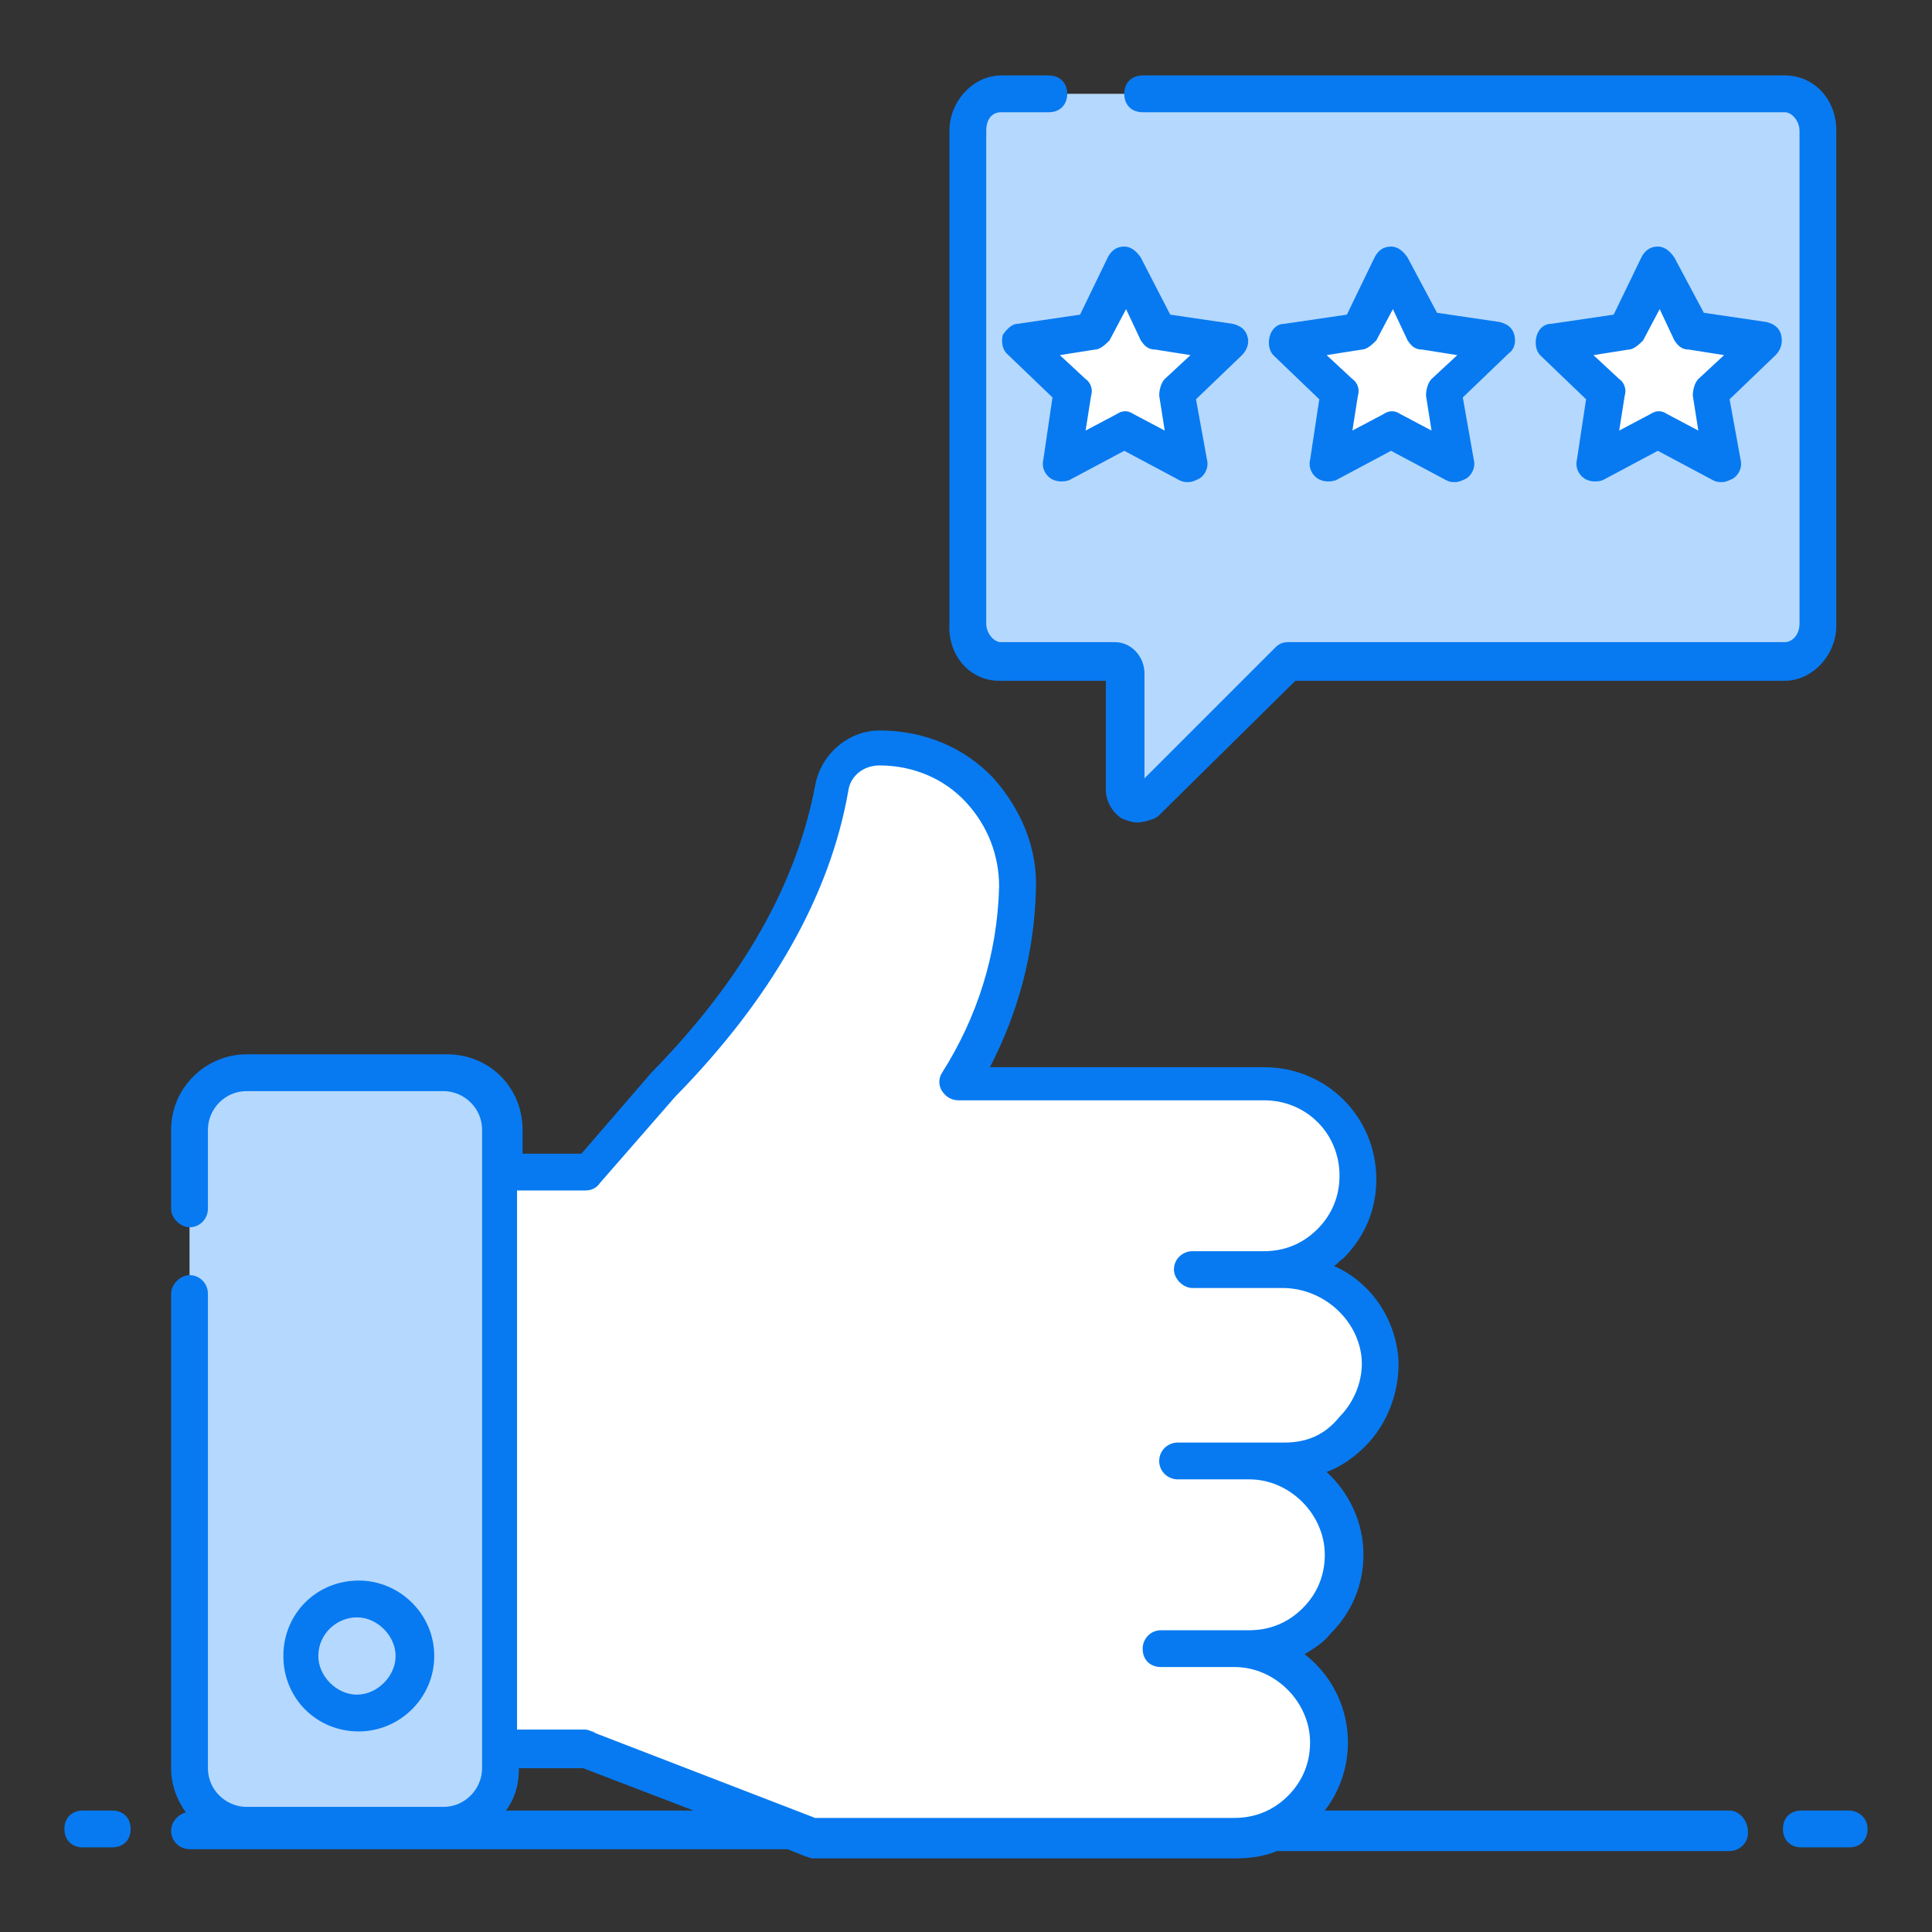
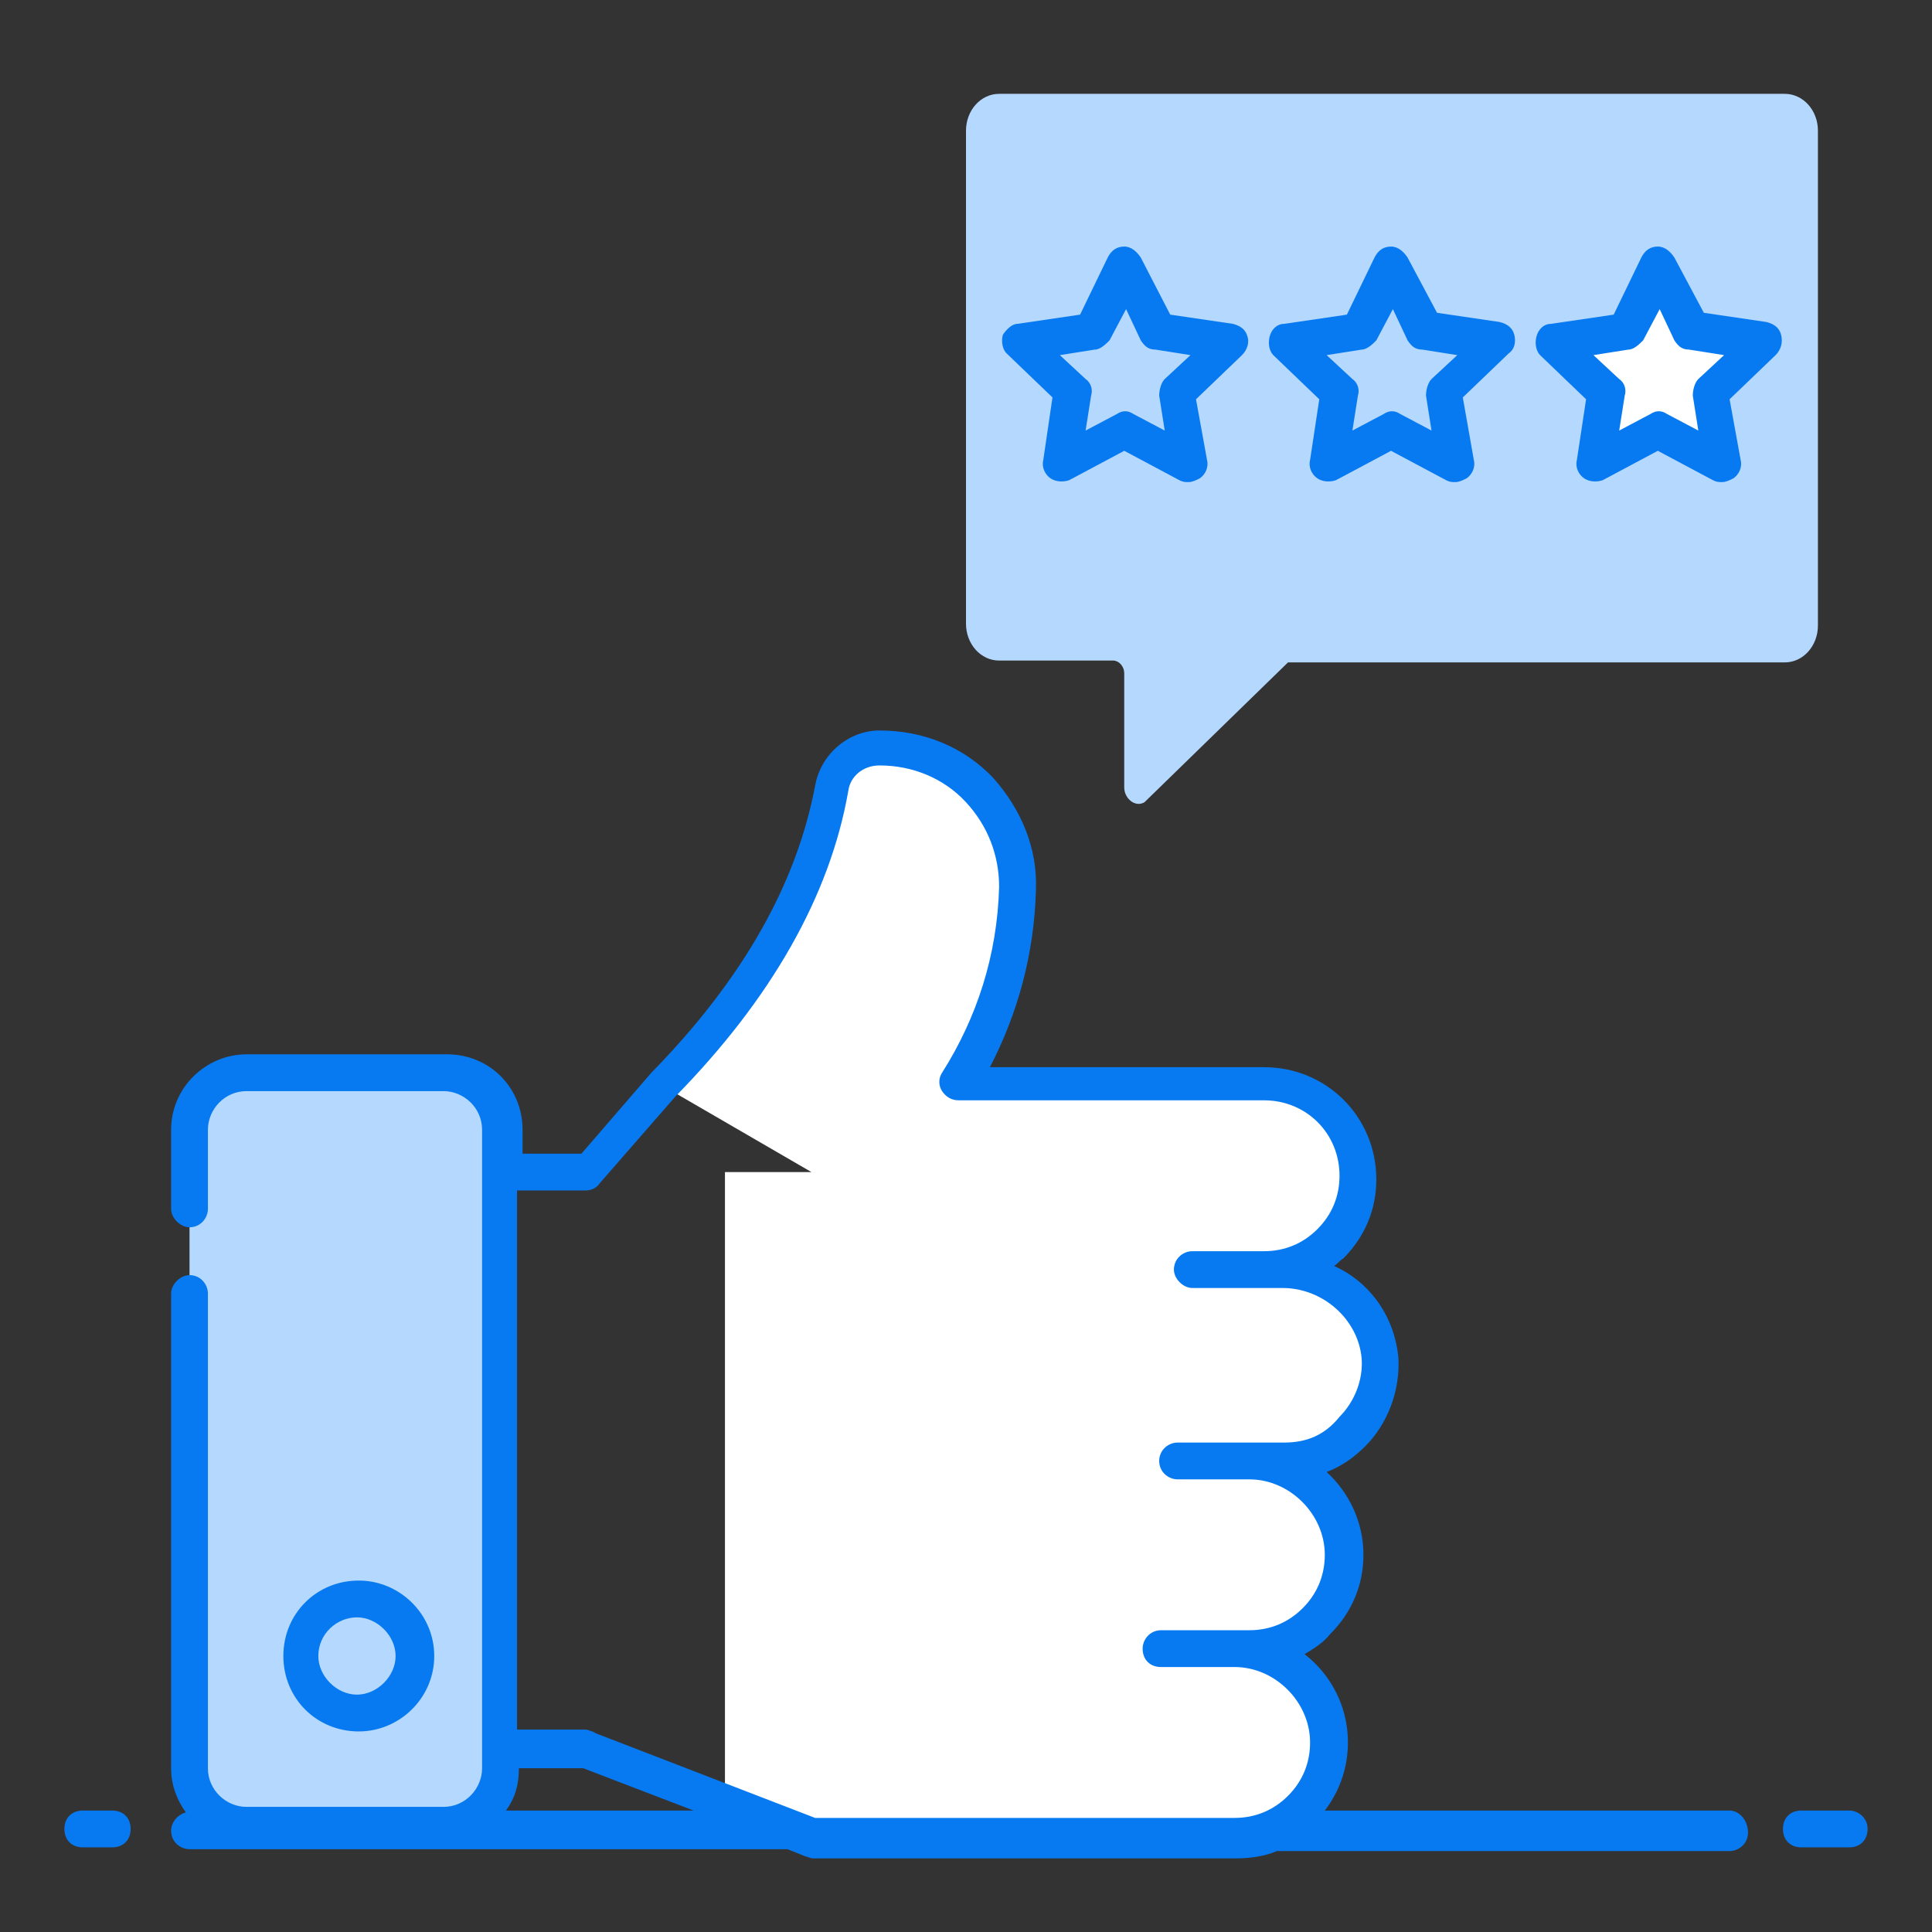
<svg xmlns="http://www.w3.org/2000/svg" version="1.1" id="Layer_1" x="0px" y="0px" viewBox="0 0 105 105" style="enable-background:new 0 0 105 105;" xml:space="preserve">
  <rect x="0" y="0" width="105" height="105" fill="#333333" stroke="none" />
  <style type="text/css">
	.st0{fill:none;}
	.st1{fill:#9BCAFC;}
	.st2{fill:#FFFFFF;}
	.st3{fill:#B5D8FE;}
	.st4{fill:#077AF1;}
</style>
  <g>
    <rect class="st0" width="105" height="105" />
  </g>
  <g>
    <g>
      <g>
        <path class="st1" d="M10.4,96.4c0.2,1.5,1.5,2.8,3.1,2.8h10.7c1.6,0,2.9-1.2,3.1-2.8H10.4z" />
      </g>
      <g>
        <circle class="st2" cx="19.5" cy="90" r="3.1" />
      </g>
      <g>
        <g>
          <path class="st3" d="M56.9,5.1h-2.6c-1,0-1.8,0.9-1.8,2v26.8c0,1.1,0.8,2,1.8,2h6.2c0.3,0,0.6,0.3,0.6,0.7v6.2      c0,0.6,0.6,1.1,1.1,0.8L70,36H97c1,0,1.8-0.9,1.8-2V7.1c0-1.1-0.8-2-1.8-2H62.1" />
        </g>
        <g>
-           <path class="st2" d="M69.9,79.4h-2c2.8,0,5.1,2.3,5.1,5.1c0,1.4-0.6,2.7-1.5,3.6c-0.9,0.9-2.2,1.5-3.6,1.5h-0.8      c2.8,0,5.1,2.3,5.1,5.1c0,1.4-0.6,2.7-1.5,3.6c-0.9,0.9-2.2,1.5-3.6,1.5H44.1l-12.3-4.7h-4.7V63.7h4.7L36,59      c4.9-5,8.1-10.3,9.2-16c0.2-1.3,1.3-2.2,2.6-2.2h0.1c4.2,0,7.6,3.4,7.5,7.6C55.1,52.3,54,55.8,52,59h16.6c2.8,0,5.1,2.3,5.1,5.1      c0,1.4-0.6,2.7-1.5,3.6c-0.9,0.9-2.2,1.5-3.6,1.5h1c2.7,0,5.1,2,5.3,4.7c0.1,1.6-0.5,3-1.5,4C72.5,78.9,71.3,79.4,69.9,79.4z" />
+           <path class="st2" d="M69.9,79.4h-2c2.8,0,5.1,2.3,5.1,5.1c0,1.4-0.6,2.7-1.5,3.6c-0.9,0.9-2.2,1.5-3.6,1.5h-0.8      c2.8,0,5.1,2.3,5.1,5.1c0,1.4-0.6,2.7-1.5,3.6c-0.9,0.9-2.2,1.5-3.6,1.5H44.1h-4.7V63.7h4.7L36,59      c4.9-5,8.1-10.3,9.2-16c0.2-1.3,1.3-2.2,2.6-2.2h0.1c4.2,0,7.6,3.4,7.5,7.6C55.1,52.3,54,55.8,52,59h16.6c2.8,0,5.1,2.3,5.1,5.1      c0,1.4-0.6,2.7-1.5,3.6c-0.9,0.9-2.2,1.5-3.6,1.5h1c2.7,0,5.1,2,5.3,4.7c0.1,1.6-0.5,3-1.5,4C72.5,78.9,71.3,79.4,69.9,79.4z" />
        </g>
        <g>
          <path class="st3" d="M27.2,61.5v34.7c0,1.7-1.4,3.1-3.1,3.1H13.4c-1.7,0-3.1-1.4-3.1-3.1V61.5c0-1.7,1.4-3.1,3.1-3.1h10.7      C25.8,58.4,27.2,59.8,27.2,61.5z" />
        </g>
        <g>
-           <polygon class="st2" points="61.2,14.4 62.9,18 66.8,18.5 64,21.3 64.6,25.2 61.2,23.4 57.7,25.2 58.3,21.3 55.5,18.5 59.4,18           " />
-           <polygon class="st2" points="75.7,14.4 77.4,18 81.3,18.5 78.5,21.3 79.1,25.2 75.7,23.4 72.2,25.2 72.8,21.3 70,18.5 73.9,18           " />
          <g>
            <polygon class="st2" points="90.2,14.4 91.9,18 95.8,18.5 93,21.3 93.6,25.2 90.2,23.4 86.7,25.2 87.3,21.3 84.5,18.5 88.4,18             " />
            <g>
              <path class="st4" d="M94,98.4h-22c2-2.6,1.6-6.4-1.1-8.5c0.5-0.3,1-0.6,1.4-1.1c1.2-1.2,1.8-2.7,1.8-4.3c0-1.8-0.8-3.4-2-4.5        c0.8-0.3,1.5-0.8,2.1-1.4c1.2-1.2,1.9-3,1.8-4.8c-0.2-2.2-1.5-4.1-3.5-5c0.2-0.1,0.3-0.3,0.5-0.4c1.2-1.2,1.8-2.7,1.8-4.3        c0-3.4-2.7-6.1-6.1-6.1H53.8c1.5-2.9,2.4-6.1,2.5-9.6c0.1-2.3-0.8-4.4-2.3-6.1c-1.6-1.7-3.8-2.6-6.2-2.6c-1.7,0-3.2,1.3-3.5,3        c-1,5.3-3.9,10.5-8.9,15.6l-3.8,4.4h-3.2v-1.3c0-2.3-1.8-4.1-4.1-4.1H13.4c-2.2,0-4.1,1.8-4.1,4.1v4.3c0,0.5,0.5,1,1,1        c0.6,0,1-0.5,1-1v-4.3c0-1.1,0.9-2.1,2.1-2.1h10.7c1.1,0,2.1,0.9,2.1,2.1c0,12.9,0,21.6,0,34.7c0,1.1-0.9,2.1-2.1,2.1H13.4        c-1.1,0-2.1-0.9-2.1-2.1V70.3c0-0.5-0.4-1-1-1c-0.5,0-1,0.5-1,1v25.8c0,0.9,0.3,1.7,0.8,2.4c-0.4,0.1-0.8,0.5-0.8,1        c0,0.6,0.5,1,1,1h32.5l1,0.4c0.1,0,0.2,0.1,0.4,0.1h22.9c0.8,0,1.6-0.1,2.3-0.4H94c0.5,0,1-0.4,1-1C95,98.9,94.5,98.4,94,98.4        z M31.8,64.7c0.3,0,0.6-0.1,0.8-0.4l4.1-4.7c5.2-5.3,8.4-10.9,9.4-16.6c0.1-0.8,0.8-1.4,1.7-1.4c1.8,0,3.5,0.7,4.7,2        c1.2,1.3,1.8,2.9,1.8,4.6c-0.1,3.7-1.2,7.1-3.1,10.1c-0.2,0.3-0.2,0.7,0,1c0.2,0.3,0.5,0.5,0.9,0.5h16.6        c2.3,0,4.1,1.8,4.1,4.1c0,1.1-0.4,2.1-1.2,2.9c-0.8,0.8-1.8,1.2-2.9,1.2c0,0-0.1,0-0.1,0h-3.8c-0.5,0-1,0.4-1,1        c0,0.5,0.5,1,1,1h4c0,0,0.1,0,0.1,0h0.8c2.2,0,4.1,1.7,4.3,3.8c0.1,1.2-0.4,2.4-1.2,3.2C72,78,71,78.4,69.8,78.4h-1.9h0H64        c-0.5,0-1,0.4-1,1c0,0.6,0.5,1,1,1h3.9h0c2.2,0,4.1,1.9,4.1,4.1c0,1.1-0.4,2.1-1.2,2.9c-0.8,0.8-1.8,1.2-2.9,1.2        c-0.2,0-5.1,0-4.8,0c-0.6,0-1,0.5-1,1c0,0.6,0.4,1,1,1c0.1,0,4.2,0,4,0c2.2,0,4.1,1.9,4.1,4.1c0,1.1-0.4,2.1-1.2,2.9        c-0.8,0.8-1.8,1.2-2.9,1.2H44.3c-16.6-6.4-10.9-4.2-12.1-4.7c-0.1,0-0.2-0.1-0.4-0.1h-3.7V64.7H31.8z M27.5,98.4        c0.5-0.7,0.7-1.4,0.7-2.3h3.5l6,2.3H27.5z" />
              <path class="st4" d="M6.1,98.4H4.5c-0.6,0-1,0.4-1,1s0.4,1,1,1h1.6c0.6,0,1-0.4,1-1S6.7,98.4,6.1,98.4z" />
              <path class="st4" d="M100.5,98.4h-2.6c-0.6,0-1,0.4-1,1s0.4,1,1,1h2.6c0.6,0,1-0.4,1-1S101,98.4,100.5,98.4z" />
              <path class="st4" d="M23.6,90c0-2.3-1.9-4.1-4.1-4.1c-2.3,0-4.1,1.8-4.1,4.1s1.8,4.1,4.1,4.1C21.7,94.1,23.6,92.3,23.6,90z         M17.3,90c0-1.2,1-2.1,2.1-2.1s2.1,1,2.1,2.1s-1,2.1-2.1,2.1S17.3,91.1,17.3,90z" />
-               <path class="st4" d="M54.3,37h5.8v5.9c0,0.7,0.4,1.3,0.9,1.6c0.3,0.1,0.5,0.2,0.8,0.2c0.3,0,0.6-0.1,0.9-0.2        c0.1,0,0.1-0.1,0.2-0.1l7.5-7.4H97c1.5,0,2.8-1.4,2.8-3V7.1c0-1.7-1.2-3-2.8-3H62.1c-0.6,0-1,0.4-1,1s0.4,1,1,1H97        c0.4,0,0.8,0.5,0.8,1v26.8c0,0.6-0.4,1-0.8,1H70c-0.3,0-0.5,0.1-0.7,0.3l-7.1,7.1v-5.7c0-0.9-0.7-1.7-1.6-1.7h-6.2        c-0.4,0-0.8-0.5-0.8-1V7.1c0-0.6,0.3-1,0.8-1h2.6c0.6,0,1-0.4,1-1s-0.4-1-1-1h-2.6c-1.5,0-2.8,1.4-2.8,3v26.8        C51.5,35.6,52.7,37,54.3,37z" />
              <path class="st4" d="M54.5,18.2c-0.1,0.4,0,0.8,0.2,1l2.5,2.4L56.7,25c-0.1,0.4,0.1,0.8,0.4,1c0.3,0.2,0.7,0.2,1,0.1l3-1.6        l3,1.6c0.2,0.1,0.3,0.1,0.5,0.1c0.2,0,0.4-0.1,0.6-0.2c0.3-0.2,0.5-0.6,0.4-1L65,21.7l2.5-2.4c0.3-0.3,0.4-0.7,0.3-1        c-0.1-0.4-0.4-0.6-0.8-0.7l-3.4-0.5L62,14c-0.2-0.3-0.5-0.6-0.9-0.6s-0.7,0.2-0.9,0.6l-1.5,3.1l-3.4,0.5        C55,17.6,54.7,17.9,54.5,18.2z M59.5,19c0.3,0,0.6-0.3,0.8-0.5l0.9-1.7l0.8,1.7c0.2,0.3,0.4,0.5,0.8,0.5l1.9,0.3l-1.4,1.3        c-0.2,0.2-0.3,0.6-0.3,0.9l0.3,1.9l-1.7-0.9c-0.3-0.2-0.6-0.2-0.9,0L59,23.4l0.3-1.9c0.1-0.3,0-0.7-0.3-0.9l-1.4-1.3L59.5,19z        " />
              <path class="st4" d="M82.3,18.2c-0.1-0.4-0.4-0.6-0.8-0.7l-3.4-0.5L76.5,14c-0.2-0.3-0.5-0.6-0.9-0.6s-0.7,0.2-0.9,0.6        l-1.5,3.1l-3.4,0.5c-0.4,0-0.7,0.3-0.8,0.7c-0.1,0.4,0,0.8,0.2,1l2.5,2.4L71.2,25c-0.1,0.4,0.1,0.8,0.4,1        c0.3,0.2,0.7,0.2,1,0.1l3-1.6l3,1.6c0.2,0.1,0.3,0.1,0.5,0.1c0.2,0,0.4-0.1,0.6-0.2c0.3-0.2,0.5-0.6,0.4-1l-0.6-3.4l2.5-2.4        C82.3,19,82.4,18.6,82.3,18.2z M77.8,20.6c-0.2,0.2-0.3,0.6-0.3,0.9l0.3,1.9l-1.7-0.9c-0.3-0.2-0.6-0.2-0.9,0l-1.7,0.9        l0.3-1.9c0.1-0.3,0-0.7-0.3-0.9l-1.4-1.3L74,19c0.3,0,0.6-0.3,0.8-0.5l0.9-1.7l0.8,1.7c0.2,0.3,0.4,0.5,0.8,0.5l1.9,0.3        L77.8,20.6z" />
              <path class="st4" d="M96.8,18.2c-0.1-0.4-0.4-0.6-0.8-0.7l-3.4-0.5L91,14c-0.2-0.3-0.5-0.6-0.9-0.6s-0.7,0.2-0.9,0.6l-1.5,3.1        l-3.4,0.5c-0.4,0-0.7,0.3-0.8,0.7c-0.1,0.4,0,0.8,0.2,1l2.5,2.4L85.7,25c-0.1,0.4,0.1,0.8,0.4,1c0.3,0.2,0.7,0.2,1,0.1l3-1.6        l3,1.6c0.2,0.1,0.3,0.1,0.5,0.1c0.2,0,0.4-0.1,0.6-0.2c0.3-0.2,0.5-0.6,0.4-1L94,21.7l2.5-2.4C96.8,19,96.9,18.6,96.8,18.2z         M92.3,20.6c-0.2,0.2-0.3,0.6-0.3,0.9l0.3,1.9l-1.7-0.9c-0.3-0.2-0.6-0.2-0.9,0L88,23.4l0.3-1.9c0.1-0.3,0-0.7-0.3-0.9        l-1.4-1.3l1.9-0.3c0.3,0,0.6-0.3,0.8-0.5l0.9-1.7l0.8,1.7c0.2,0.3,0.4,0.5,0.8,0.5l1.9,0.3L92.3,20.6z" />
            </g>
          </g>
        </g>
      </g>
    </g>
  </g>
</svg>